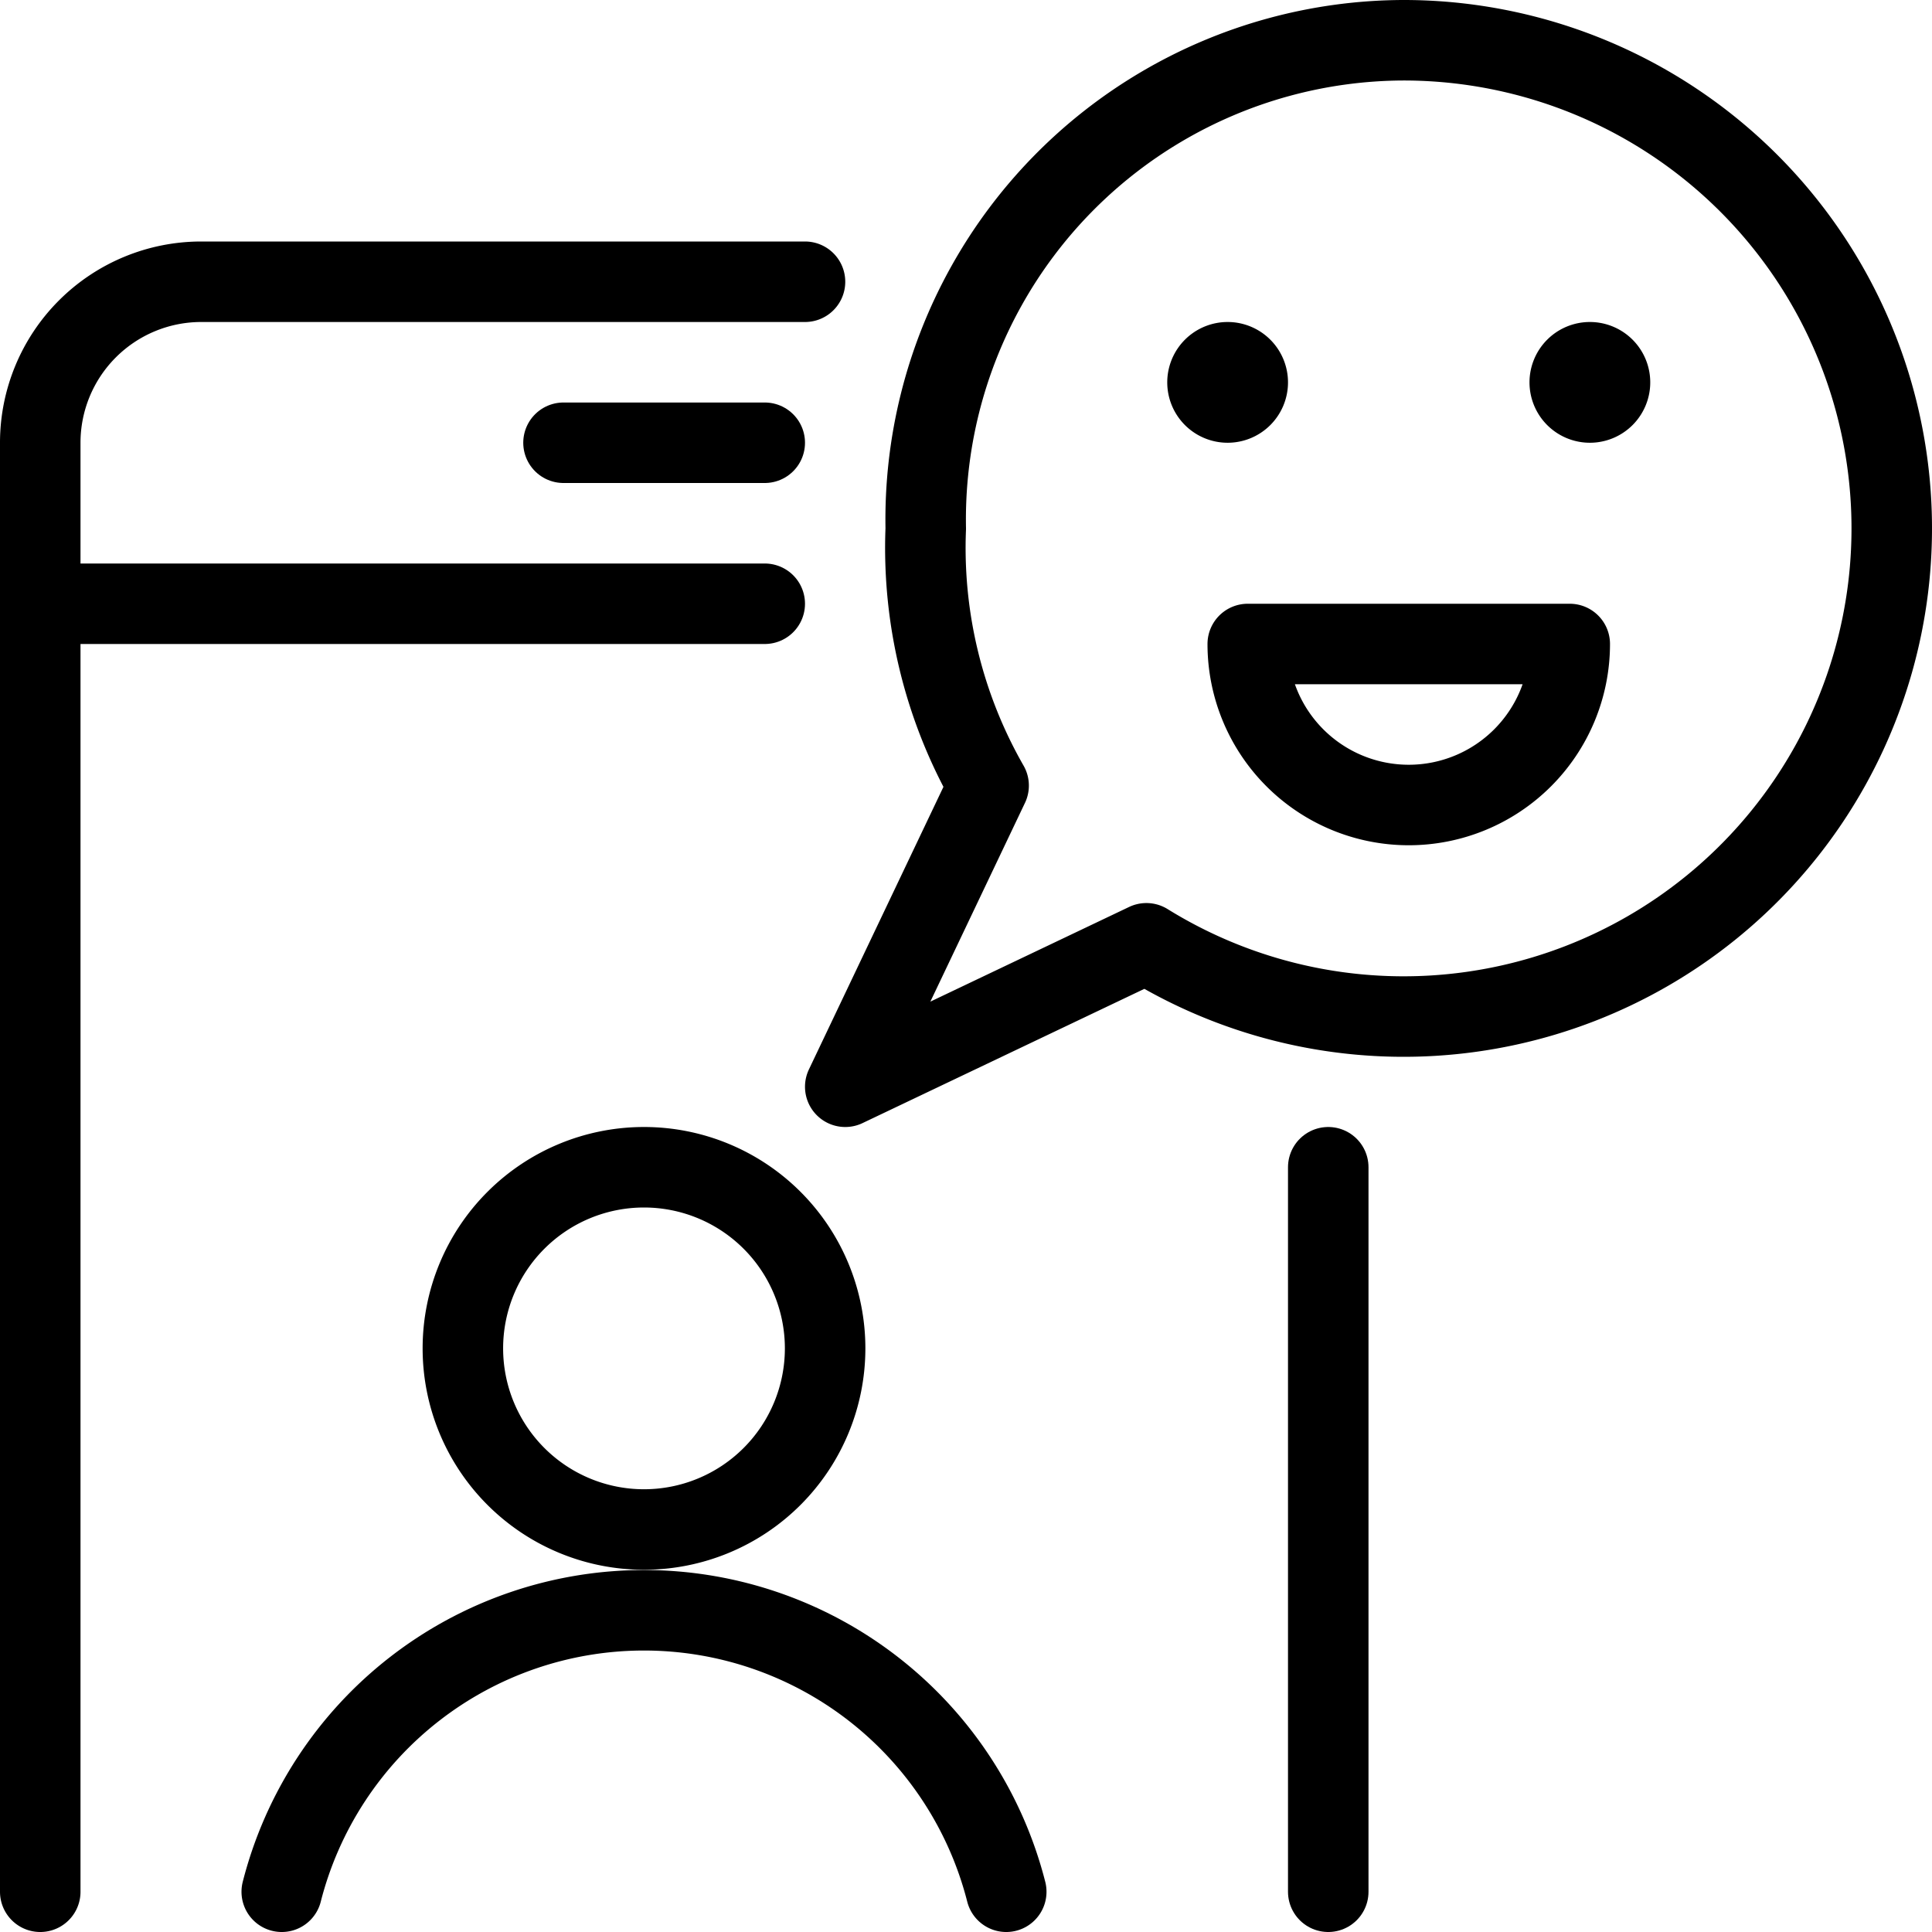
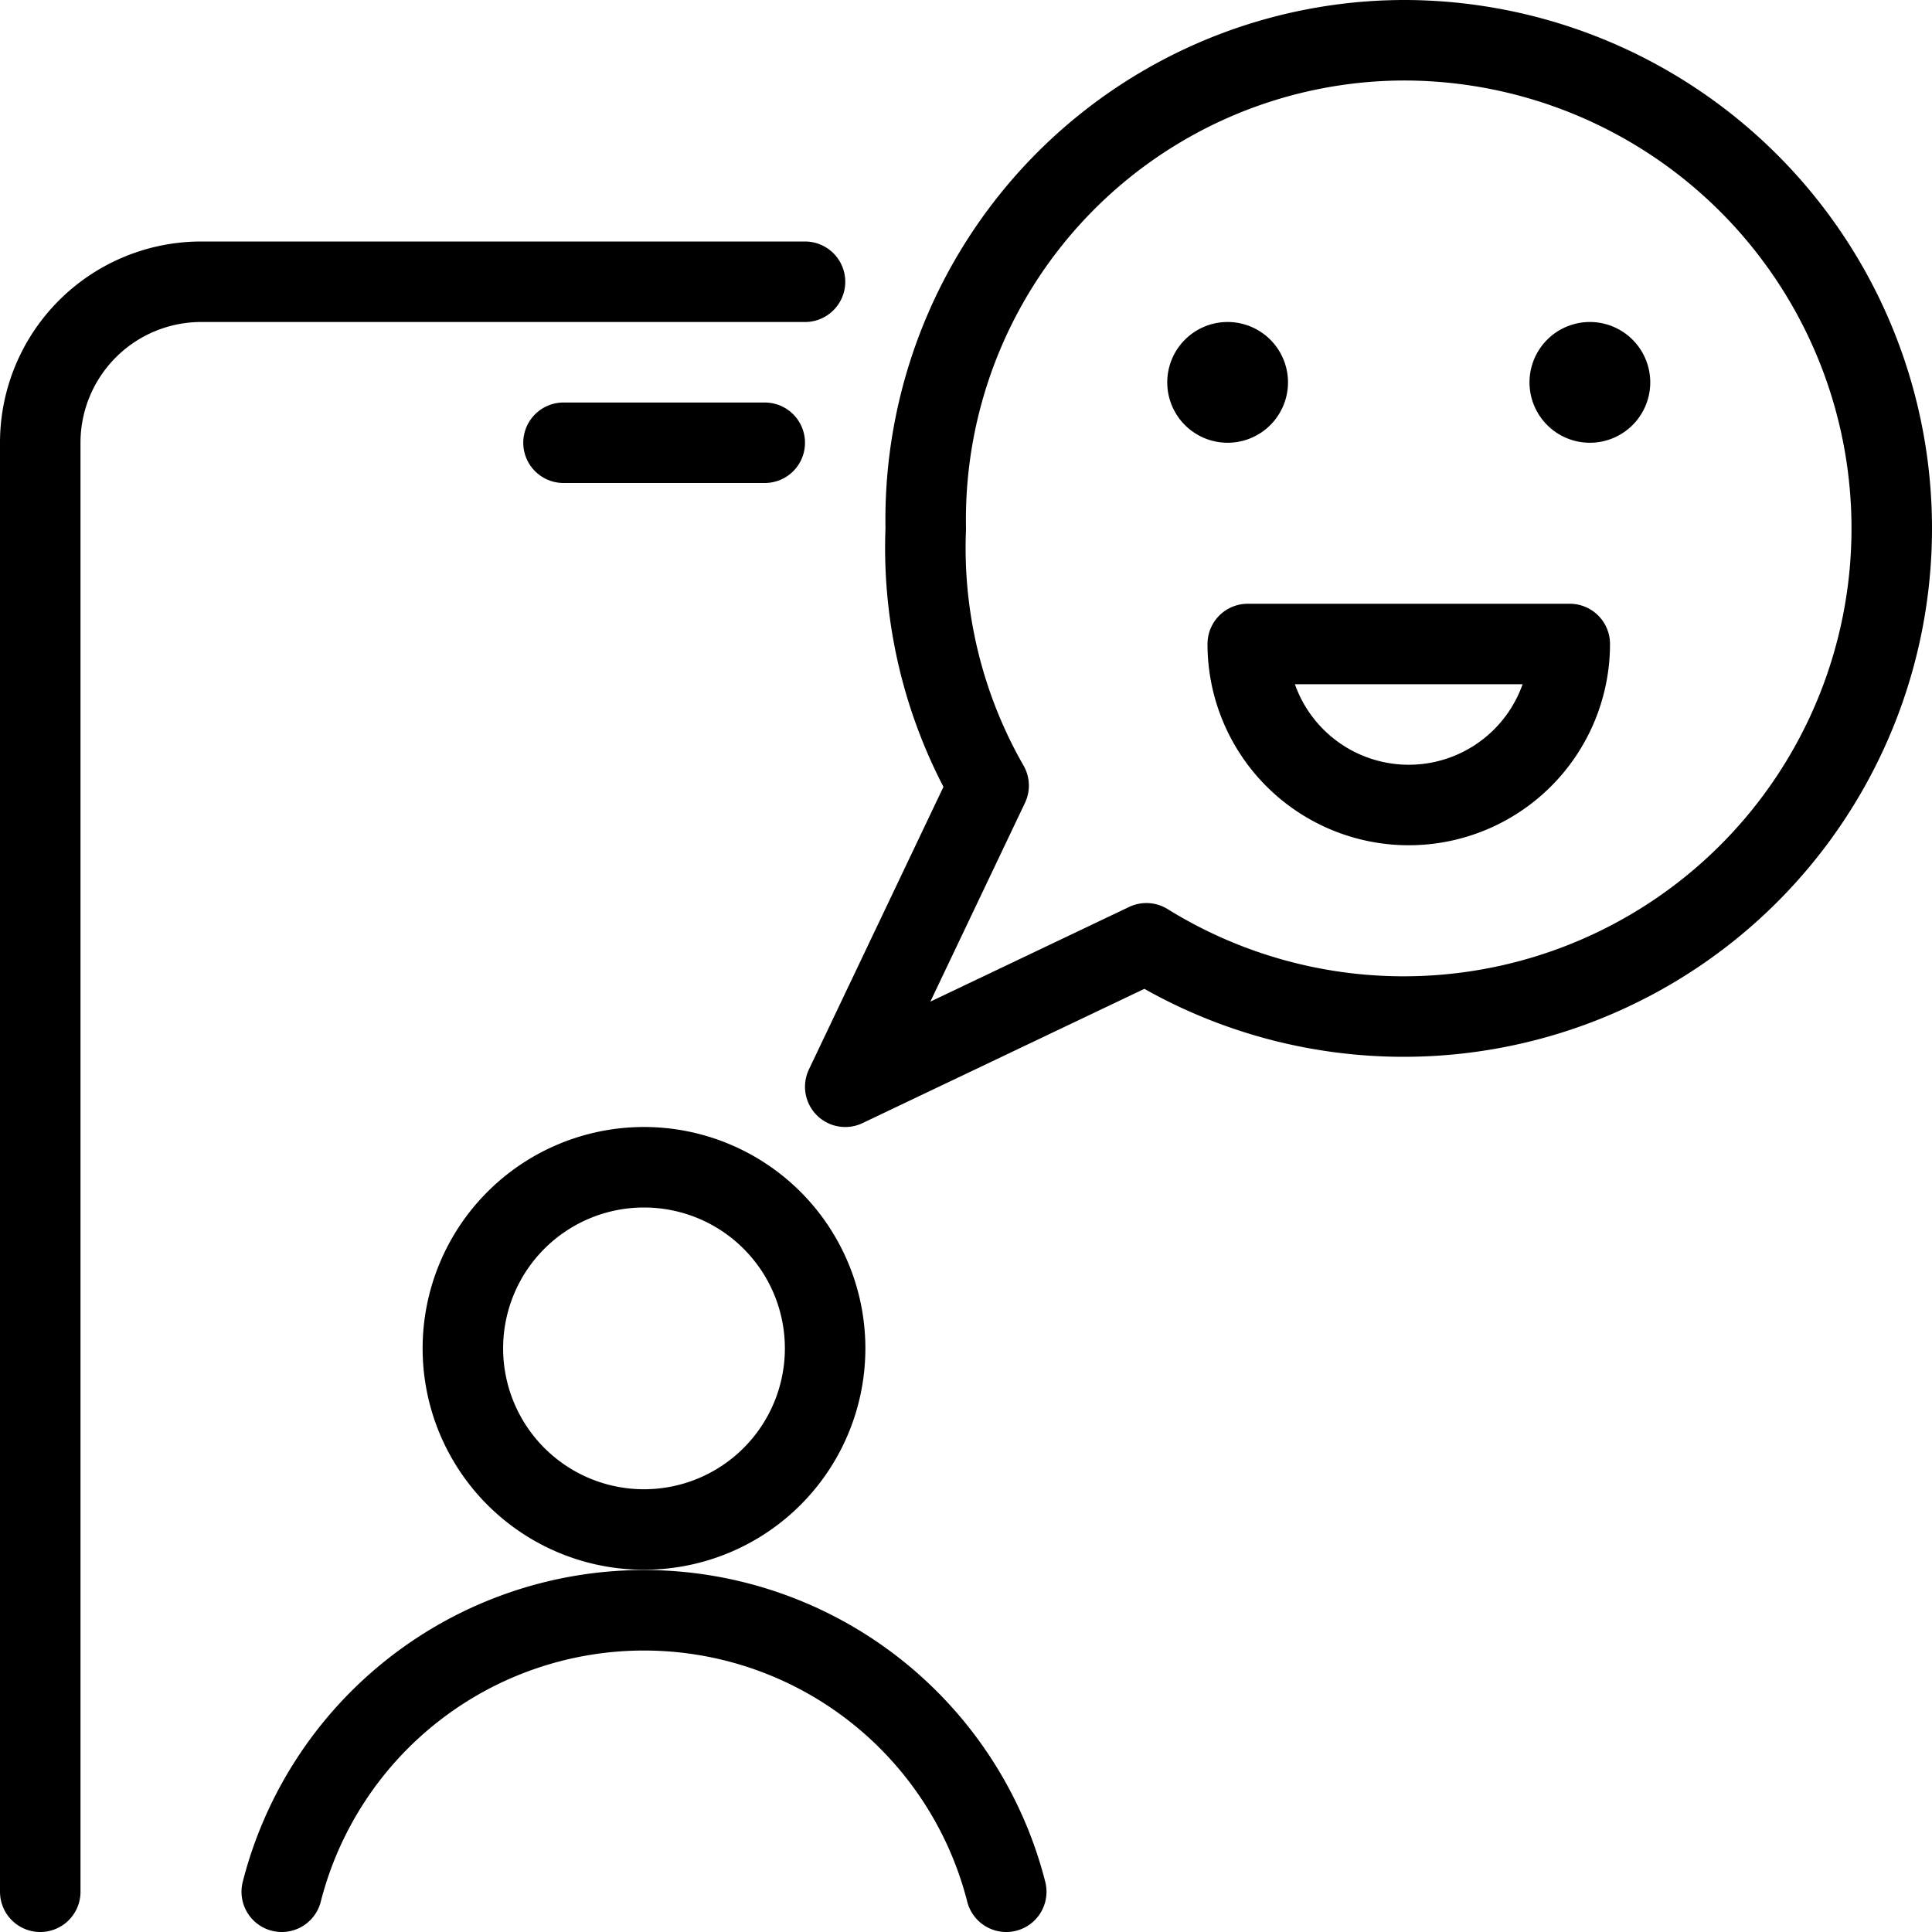
<svg xmlns="http://www.w3.org/2000/svg" viewBox="0 0 24 24">
  <g transform="matrix(1,0,0,1,0,0)">
    <path d="M15.25,4.5a.25.25,0,1,1-.25.25.25.25,0,0,1,.25-.25" fill="none" stroke="#000000" stroke-linecap="round" stroke-linejoin="round" />
    <path d="M19.75,4.5a.25.25,0,1,1-.25.25.25.25,0,0,1,.25-.25" fill="none" stroke="#000000" stroke-linecap="round" stroke-linejoin="round" />
    <path d="M19.5,8a2,2,0,0,1-4,0Z" fill="none" stroke="#000000" stroke-linecap="round" stroke-linejoin="round" />
    <path d="M17.433.5A5.954,5.954,0,0,0,11.5,6.567a5.94,5.94,0,0,0,.781,3.192L10.5,13.5l3.741-1.782A6.064,6.064,0,1,0,17.433.5Z" fill="none" stroke="#000000" stroke-linecap="round" stroke-linejoin="round" />
-     <path d="M16.5 14.5L16.5 23.5" fill="none" stroke="#000000" stroke-linecap="round" stroke-linejoin="round" />
    <path d="M.5,23.5V5.5a2,2,0,0,1,2-2H10" fill="none" stroke="#000000" stroke-linecap="round" stroke-linejoin="round" />
-     <path d="M9.5 7.5L0.5 7.5" fill="none" stroke="#000000" stroke-linecap="round" stroke-linejoin="round" />
    <path d="M5.750 16.750 A2.250 2.250 0 1 0 10.250 16.750 A2.250 2.250 0 1 0 5.750 16.750 Z" fill="none" stroke="#000000" stroke-linecap="round" stroke-linejoin="round" />
    <path d="M12.5,23.5a4.644,4.644,0,0,0-9,0" fill="none" stroke="#000000" stroke-linecap="round" stroke-linejoin="round" />
    <path d="M7 5.5L9.5 5.5" fill="none" stroke="#000000" stroke-linecap="round" stroke-linejoin="round" />
  </g>
</svg>